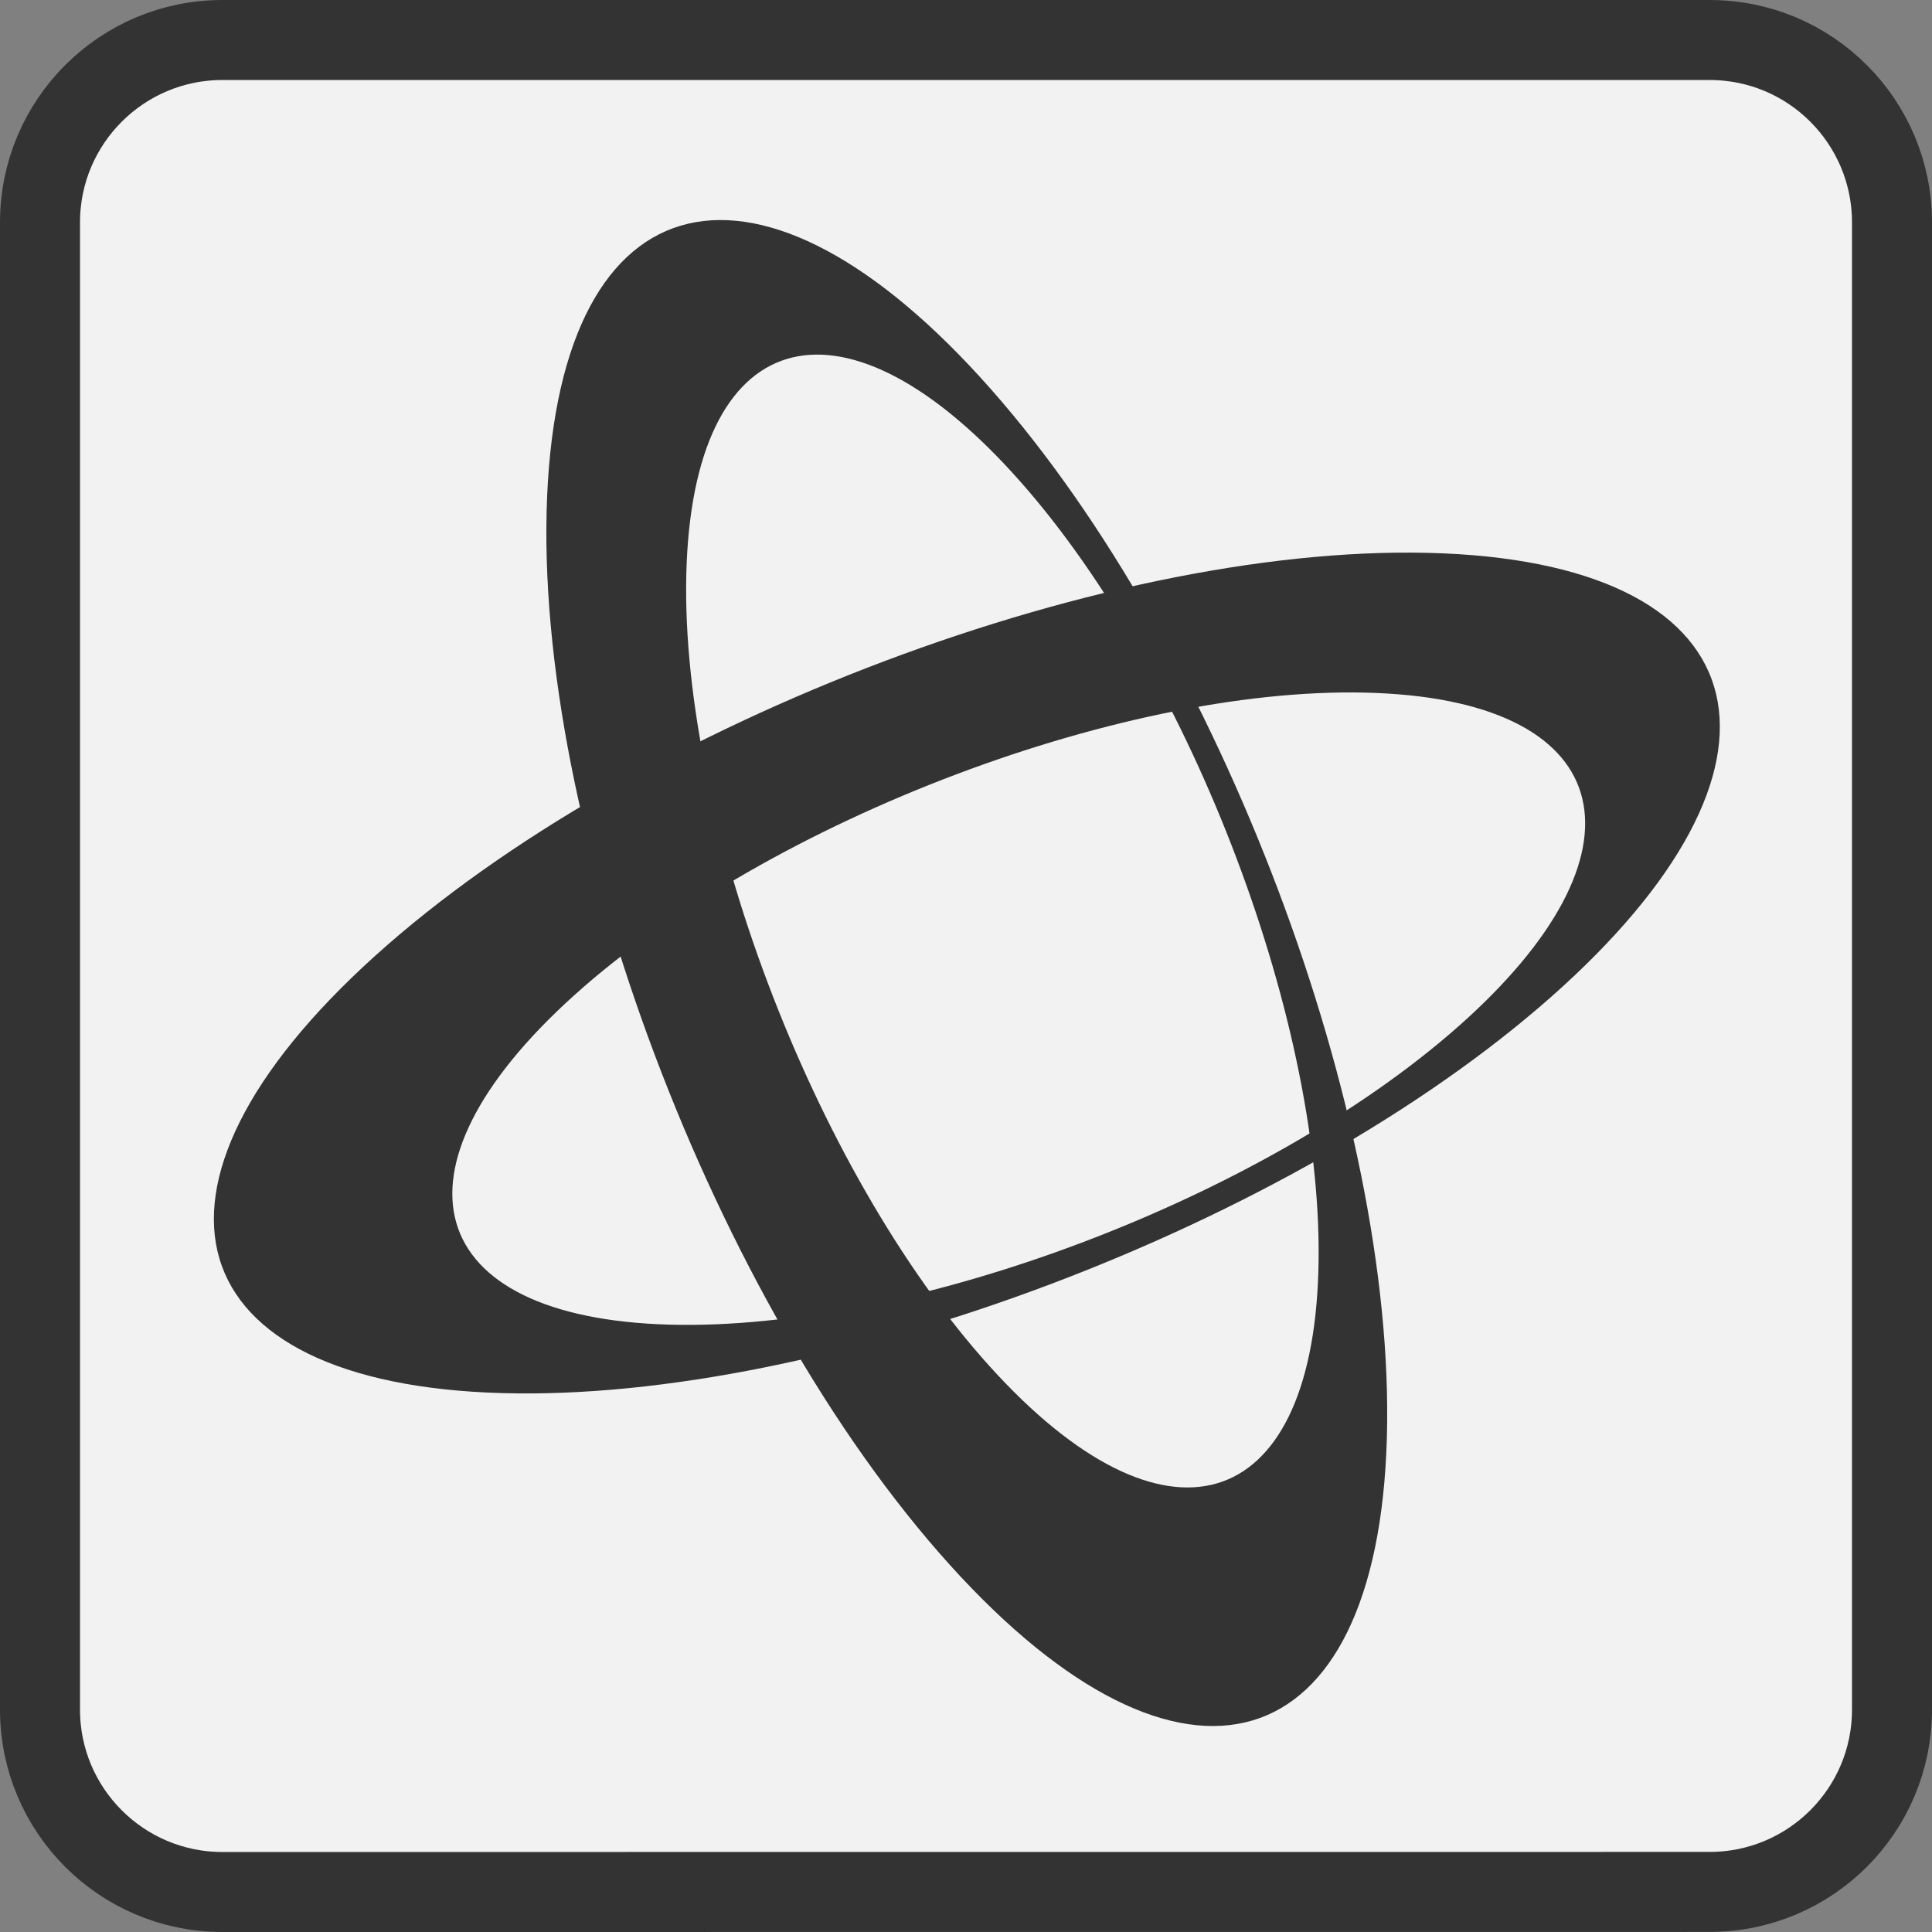
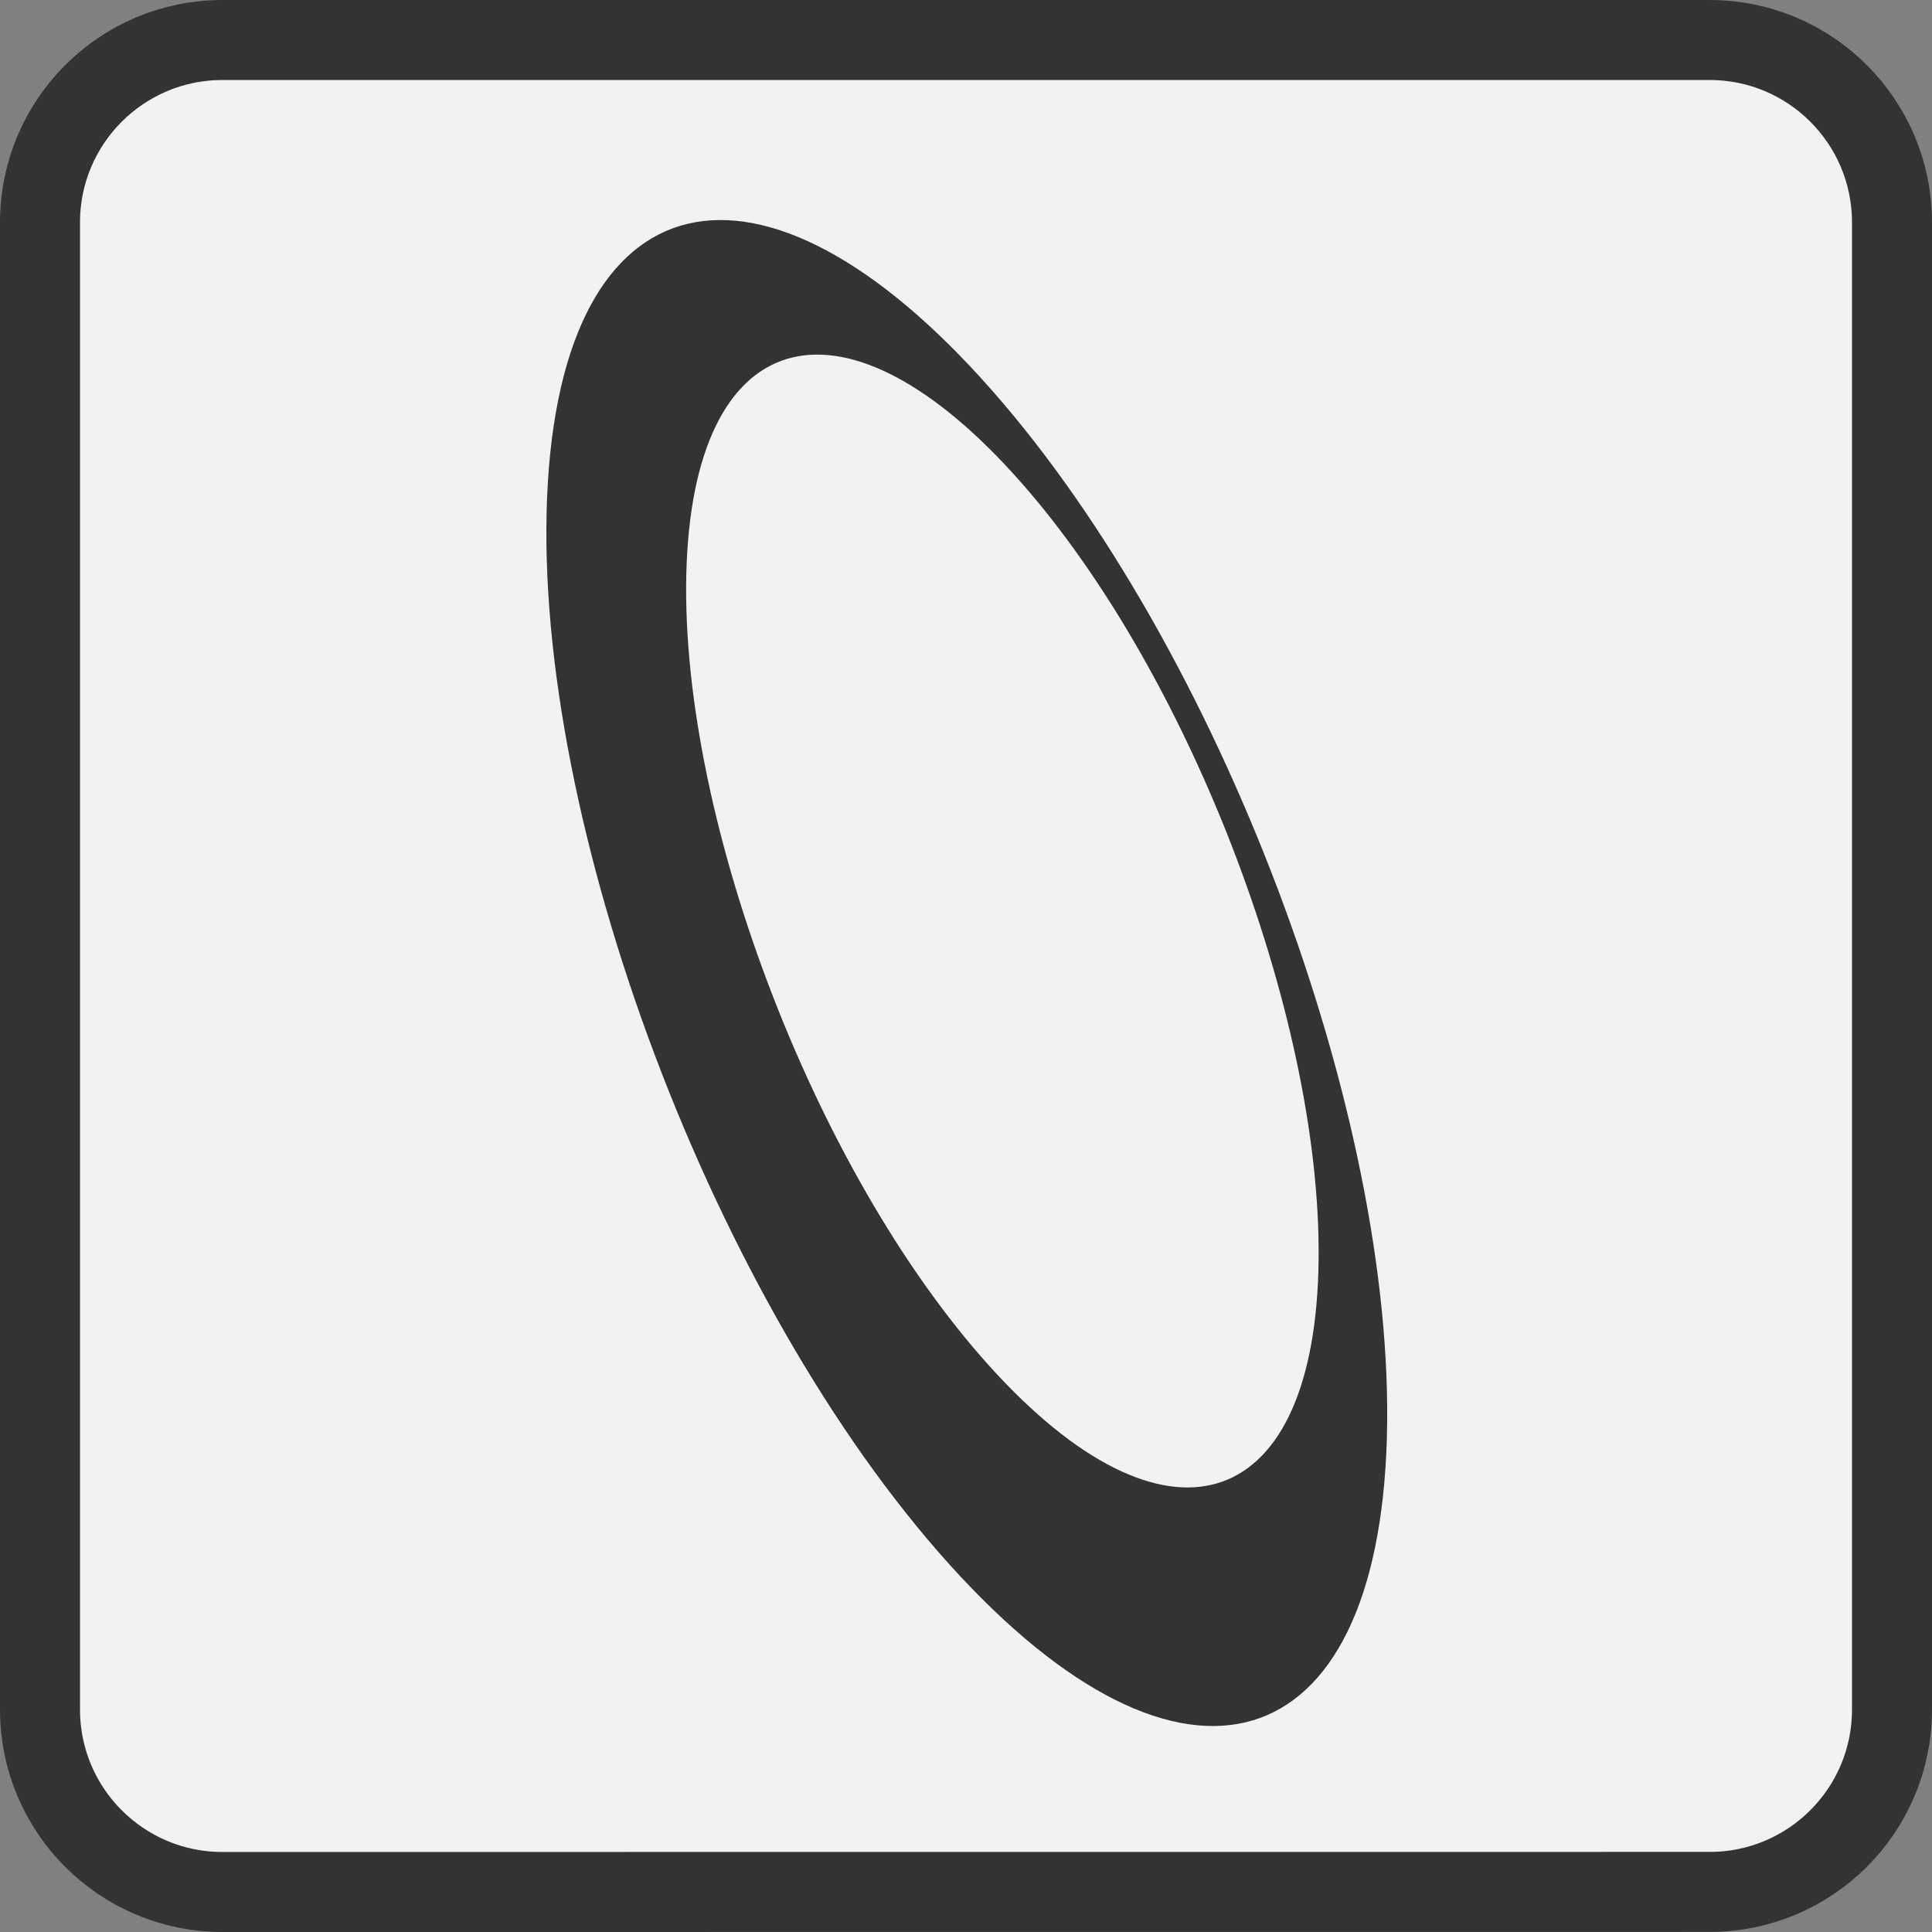
<svg xmlns="http://www.w3.org/2000/svg" version="1.2" baseProfile="tiny" id="Ebene_1" x="0px" y="0px" width="24.146px" height="24.146px" viewBox="0 0 24.146 24.146" xml:space="preserve">
  <rect x="0" y="0" width="24.146" height="24.146" fill="#808080" stroke="none" />
  <path fill="#F2F2F2" stroke="#333333" d="M21.367,0.5c1.26,0,2.279,1.021,2.279,2.279v18.588c0,1.259-1.021,2.278-2.279,2.278  L2.779,23.646c-1.258,0-2.279-1.021-2.279-2.279V2.779C0.5,1.521,1.521,0.5,2.779,0.5H21.367z" />
  <g>
    <path fill="#333333" d="M8.582,7.036c-0.129,3.069,1.572,7.584,3.783,10.036c2.192,2.43,4.024,1.877,4.112-1.186   c0.088-3.034-1.572-7.43-3.723-9.865C10.586,3.564,8.711,3.997,8.582,7.036z M6.838,6.203c0.173-4.037,2.67-4.603,5.551-1.334   c2.854,3.236,5.057,9.071,4.944,13.1c-0.113,4.074-2.547,4.818-5.461,1.59C8.928,16.298,6.662,10.286,6.838,6.203z" />
  </g>
  <g>
-     <path fill="#333333" d="M17.208,8.661c-3.068-0.129-7.584,1.572-10.036,3.782c-2.43,2.191-1.879,4.024,1.186,4.112   c3.033,0.087,7.428-1.572,9.864-3.723C20.678,10.664,20.247,8.788,17.208,8.661z M18.04,6.916c4.039,0.173,4.604,2.67,1.336,5.552   c-3.236,2.853-9.071,5.056-13.1,4.943c-4.074-0.113-4.818-2.548-1.591-5.462C7.946,9.006,13.958,6.74,18.04,6.916z" />
-   </g>
+     </g>
</svg>